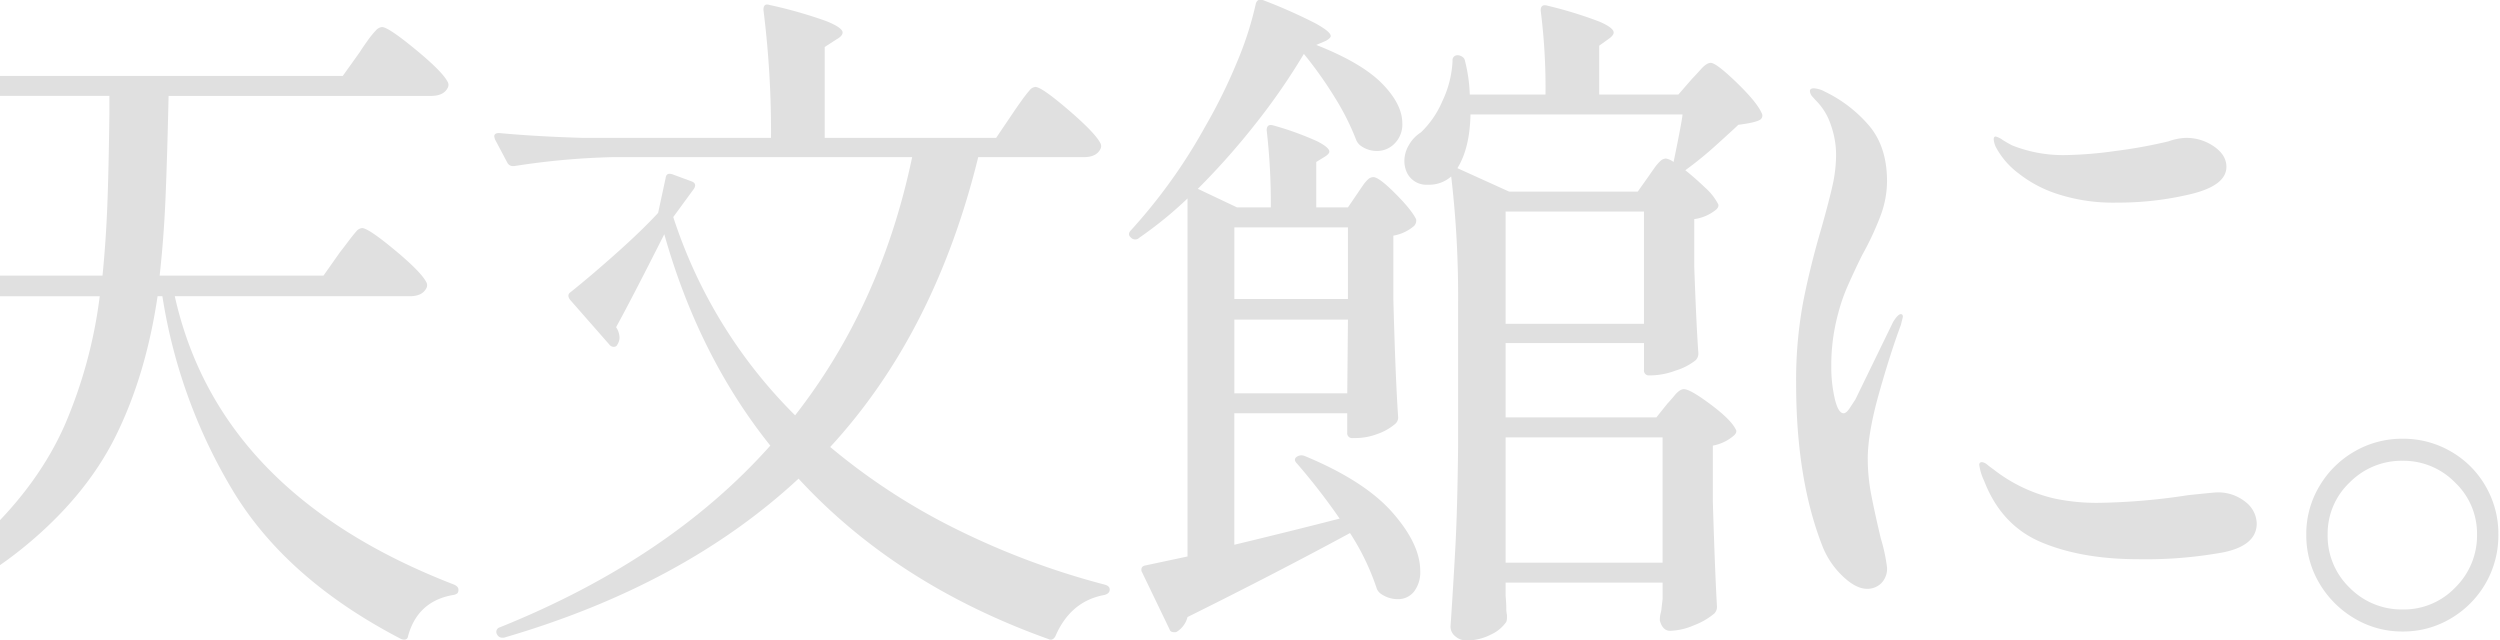
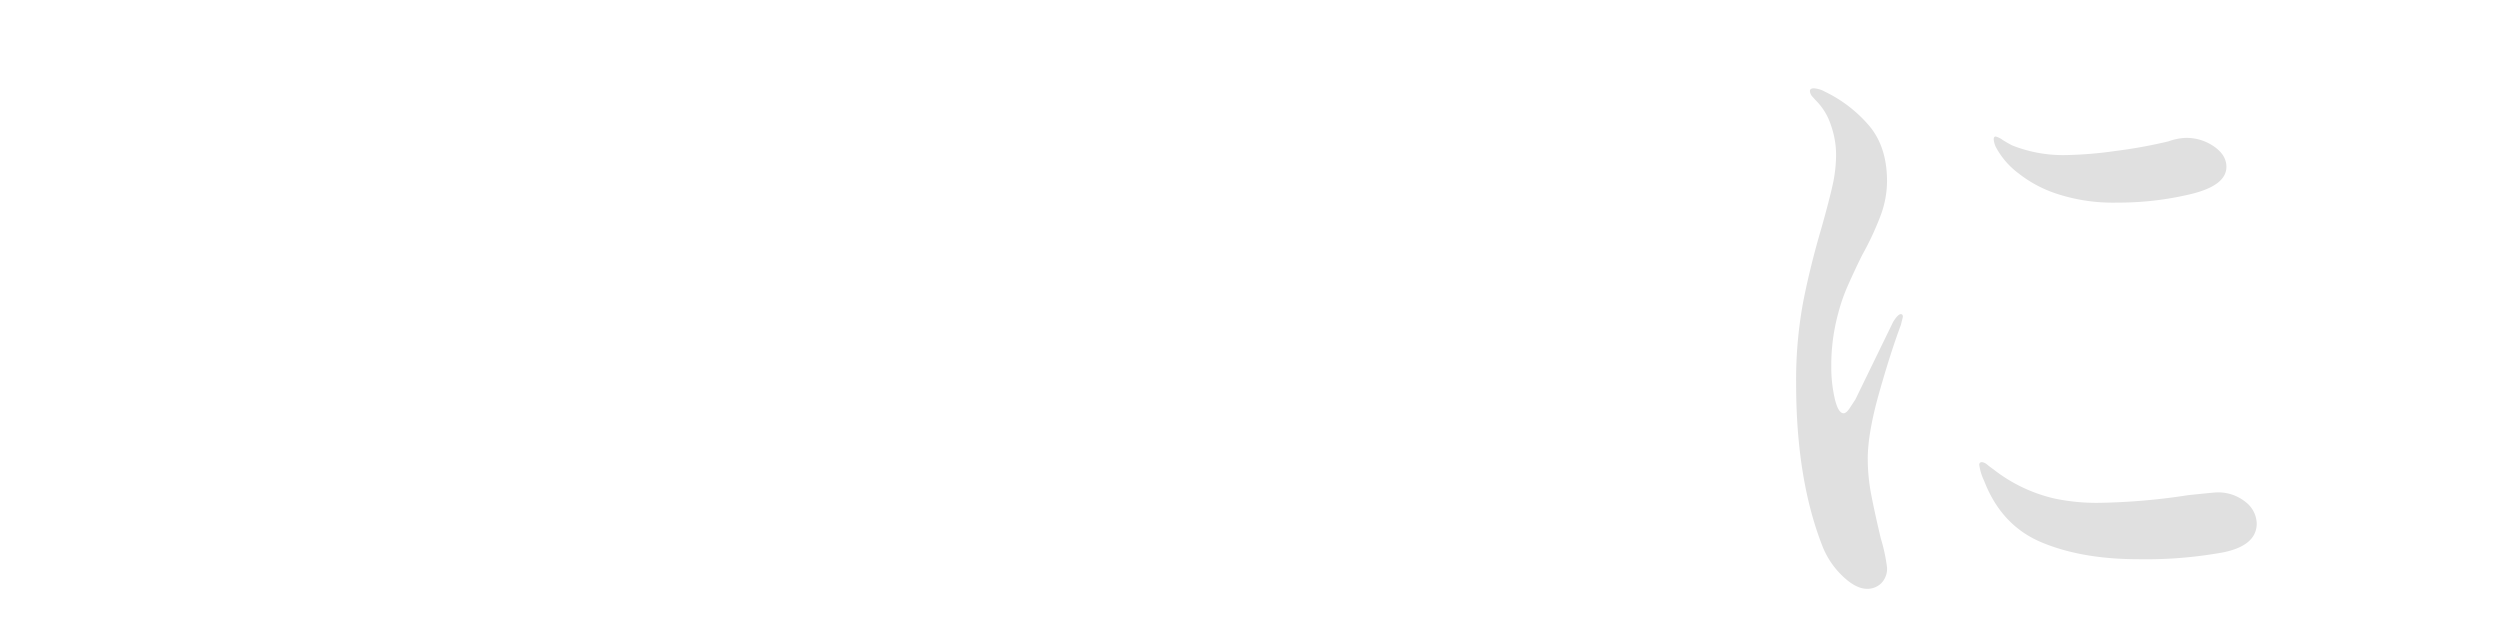
<svg xmlns="http://www.w3.org/2000/svg" width="703" height="180" viewBox="0 0 703 180">
  <defs>
    <clipPath id="a">
      <path data-name="長方形 35" transform="translate(0 930)" fill="none" d="M0 0h703v180H0z" />
    </clipPath>
  </defs>
  <g data-name="マスクグループ 2" transform="translate(0 -930)" clip-path="url(#a)">
    <g data-name="その境界を超えるギャラリー 天文館に" style="isolation:isolate">
      <g data-name="グループ 64" style="isolation:isolate" fill="#e0e0e0">
-         <path data-name="パス 245" d="M95.614 1000.908q.773-.966 2.227-2.9t2.323-2.905a2.368 2.368 0 0 1 1.646-.968q1.742 0 9.1 6.1t8.906 9a1.758 1.758 0 0 1 0 1.936q-1.161 2.133-4.646 2.129H49.151q12.387 55.566 78.6 81.117 1.162.581 1.161 1.355a1.5 1.5 0 0 1-.291 1.065 2.65 2.65 0 0 1-1.257.483q-9.875 1.745-12.584 11.422-.2 1.549-1.936.968-32.139-16.653-47.238-41.527a150.923 150.923 0 0 1-19.941-54.885h-1.357q-3.294 22.265-11.809 39.4T6.46 1084.061q-17.524 14.227-46.559 25.071c-1.035.385-1.742.192-2.129-.582l-.387-.773-.387-.776a1.632 1.632 0 0 1 .968-1.357q24-11.807 38.525-25.842t21.683-30.2a133.184 133.184 0 0 0 9.874-36.3H-1.571a207.748 207.748 0 0 0-27.684 2.518h-.581a1.63 1.63 0 0 1-1.355-.968l-3.68-6.97a1.12 1.12 0 0 1-.192-.774c0-.644.512-.968 1.547-.968q10.455.971 23.427 1.355h38.913q.966-9.679 1.355-19.747T30.76 962v-5.033H-8.152a207.724 207.724 0 0 0-27.686 2.516h-.581a1.627 1.627 0 0 1-1.355-.968l-3.291-6.776a1.11 1.11 0 0 1-.194-.773q0-.969 1.355-.97 10.646.972 23.619 1.355H96.389l4.841-6.776q.581-.966 2.033-3a24.973 24.973 0 0 1 2.419-3 2.672 2.672 0 0 1 1.742-.968q1.742 0 9.293 6.2t9.1 9.1a1.755 1.755 0 0 1 0 1.934q-1.164 2.133-4.647 2.131H47.408q-.391 17.619-.87 28.845t-1.646 21.683h46.076Z" />
-         <path data-name="パス 246" d="M284.954 961.608q.773-1.162 2.227-3.195a36.929 36.929 0 0 1 2.323-3 2.371 2.371 0 0 1 1.646-.966q1.742 0 9.2 6.388t9 9.293a1.752 1.752 0 0 1 0 1.936q-1.161 2.132-4.646 2.129h-29.627q-12.195 49.563-41.621 81.5a177.973 177.973 0 0 0 35.524 23.134 217.569 217.569 0 0 0 41.719 15.585q1.354.386 1.355 1.355 0 1.161-1.547 1.549-9.487 1.745-13.745 11.616-.776 1.354-1.936.774-42.79-15.3-70.276-45.108-32.335 30.012-82.86 44.721h-.581a1.634 1.634 0 0 1-1.355-.968 1.3 1.3 0 0 1 .774-1.936q47.626-19.166 76.083-51.109-20.137-25.163-29.813-59.436-9.294 18.4-13.552 26.137a5.563 5.563 0 0 1 .968 2.905 3.724 3.724 0 0 1-.581 1.934 1.072 1.072 0 0 1-1.163.678 1.549 1.549 0 0 1-1.161-.678l-11.035-12.582q-.971-1.354.2-2.129 5.807-4.648 12.969-11.037t11.618-11.229l2.129-9.872q.19-1.549 1.936-.969l5.226 1.936q1.742.583.774 2.129l-5.807 7.938a138.88 138.88 0 0 0 34.267 55.757q24.2-30.973 32.91-72.6H172.28a208.009 208.009 0 0 0-27.686 2.516h-.387a1.743 1.743 0 0 1-1.549-.968l-3.486-6.581-.192-.774c0-.644.45-.969 1.355-.969q10.456.971 23.424 1.357h53.047a273.3 273.3 0 0 0-2.129-36.009c0-1.288.581-1.744 1.742-1.355a126.65 126.65 0 0 1 15.972 4.55q4.545 1.842 4.55 3.193 0 .972-1.742 1.936l-3.292 2.129v25.556h48.206Z" />
-         <path data-name="パス 247" d="M364.716 1058.406a2.35 2.35 0 0 1 2.129-.194q16.841 6.971 24.683 15.876t7.84 16.455a8.913 8.913 0 0 1-1.742 5.809 5.7 5.7 0 0 1-4.646 2.129 8.194 8.194 0 0 1-4.454-1.357 3.272 3.272 0 0 1-1.355-1.549 67.774 67.774 0 0 0-7.549-15.681q-21.1 11.424-45.689 23.617a6.84 6.84 0 0 1-2.905 4.066 1.12 1.12 0 0 1-.774.2c-.774 0-1.227-.262-1.355-.776l-7.743-16.068a1.116 1.116 0 0 1-.193-.776q0-.966 1.161-1.16l11.809-2.518v-100.67a111.315 111.315 0 0 1-13.552 11.035 1.626 1.626 0 0 1-2.325 0q-1.161-.966 0-2.129a153.411 153.411 0 0 0 20.909-29.234 149.631 149.631 0 0 0 8.712-17.616 95 95 0 0 0 5.42-16.65q.388-1.74 2.129-1.16a146.14 146.14 0 0 1 14.811 6.581q4.163 2.323 4.164 3.486c0 .385-.456.839-1.357 1.355l-2.71 1.16q12.775 5.036 18.488 10.842t5.711 11.229a7.59 7.59 0 0 1-2.131 5.614 6.875 6.875 0 0 1-5.033 2.131 7.712 7.712 0 0 1-4.646-1.548 3.983 3.983 0 0 1-1.163-1.549 69.65 69.65 0 0 0-5.805-11.616 112.97 112.97 0 0 0-8.908-12.584 180.737 180.737 0 0 1-13.356 19.359 206.031 206.031 0 0 1-16.457 18.584l11.035 5.228h9.487a180.147 180.147 0 0 0-1.161-21.681q0-1.935 1.936-1.357a84.936 84.936 0 0 1 12.292 4.454q3.387 1.742 3.388 2.9c0 .387-.387.841-1.161 1.355l-2.516 1.549v12.777h8.906l2.9-4.259c.257-.387.678-1 1.257-1.838a9.789 9.789 0 0 1 1.55-1.841 2.191 2.191 0 0 1 1.451-.579q1.547 0 6.1 4.55t5.9 7.258a2.11 2.11 0 0 1-.581 1.938 12.083 12.083 0 0 1-5.807 2.71v17.81q.578 22.069 1.355 33.3a2.391 2.391 0 0 1-.969 1.938 15.385 15.385 0 0 1-4.839 2.71 17.546 17.546 0 0 1-6.194 1.161h-.774a1.367 1.367 0 0 1-1.549-1.55v-5.42h-31.75v36.977q16.067-3.87 29.62-7.357a177.572 177.572 0 0 0-12-15.487q-1.161-1.165.006-1.939Zm14.326-64.467h-31.945v20.133h31.944Zm0 25.942h-31.945v20.715h31.752Zm115.77-56.142q-1.357.773-6 1.355-.971.971-5.9 5.42a103.707 103.707 0 0 1-9 7.357q2.9 2.323 5.614 4.935a15.788 15.788 0 0 1 3.484 4.356q.581.776-.387 1.742a12.345 12.345 0 0 1-6.2 2.71v13.36q.583 16.455 1.161 24.393a2.635 2.635 0 0 1-.773 1.936 17.093 17.093 0 0 1-5.615 2.9 20.913 20.913 0 0 1-6.775 1.355h-.581a1.367 1.367 0 0 1-1.55-1.548v-7.549h-38.914v20.907h42.4l3.1-3.871q.581-.58 2.033-2.323t2.612-1.744q1.745 0 7.455 4.258t7.066 6.972q.578.776-.389 1.74a12.413 12.413 0 0 1-6 2.906v15.874q.581 19.361 1.161 29.427a2.633 2.633 0 0 1-.774 1.936 19.936 19.936 0 0 1-5.711 3.291 17.969 17.969 0 0 1-6.679 1.549q-2.132 0-2.9-2.9a8.167 8.167 0 0 1 .192-1.936 7.6 7.6 0 0 0 .291-1.548q.1-.972.291-2.517v-4.647h-44.148v3.678c.125 1.418.192 2.547.192 3.388a8.591 8.591 0 0 0 .193 2.031v.872a3.469 3.469 0 0 1-.193 1.066 10.562 10.562 0 0 1-4.356 3.582 14.819 14.819 0 0 1-6.873 1.644 4.623 4.623 0 0 1-3.1-1.161 3.479 3.479 0 0 1-1.355-2.71q.771-11.426 1.355-22.166t.774-28.169v-40.074a287.6 287.6 0 0 0-1.936-36.2 9.322 9.322 0 0 1-6.583 2.325 6.054 6.054 0 0 1-5.807-3.291 7.673 7.673 0 0 1-.776-3.484 8.8 8.8 0 0 1 1.261-4.356 9.992 9.992 0 0 1 3.387-3.582 26.4 26.4 0 0 0 6-8.712 29.347 29.347 0 0 0 2.9-11.422 1.368 1.368 0 0 1 1.549-1.549h.194c1.033.26 1.614.774 1.744 1.549a43.9 43.9 0 0 1 1.355 9.487h21.294a171.584 171.584 0 0 0-1.355-23.619q0-1.935 1.936-1.355a116.962 116.962 0 0 1 14.521 4.452q4.065 1.742 4.065 3.1c0 .517-.454 1.1-1.355 1.744l-2.71 1.936v13.745h22.262l3.873-4.454q.768-.771 2.421-2.612c1.093-1.227 2.032-1.84 2.806-1.84q1.547 0 7.26 5.516t7.066 8.616a1.371 1.371 0 0 1-.574 1.929Zm-24.2 11.808q2.323-11.226 2.518-13.358H413.5q-.193 9.489-3.676 15.1l14.518 6.581h36.2l3.292-4.646q.383-.583 1.355-1.936a12.258 12.258 0 0 1 1.74-2.035 2.378 2.378 0 0 1 1.55-.677 5.365 5.365 0 0 1 2.133.971Zm-47.236 45.5h38.911V989.49h-38.911Zm44.139 67.179v-35.237h-44.139v35.237Z" />
        <path data-name="パス 248" d="M518.239 1092.093a23.5 23.5 0 0 1-5.615-8.131q-7.549-18.971-7.551-46.075a120.06 120.06 0 0 1 1.937-22.746q1.932-9.967 5.226-21.2 2.128-7.552 3.1-11.907a39.693 39.693 0 0 0 .969-8.615 24.923 24.923 0 0 0-1.453-8.228 17.39 17.39 0 0 0-3.969-6.679q-.391-.388-1.161-1.259a2.552 2.552 0 0 1-.774-1.644c0-.514.385-.776 1.16-.776a7.528 7.528 0 0 1 3.1.969 37.918 37.918 0 0 1 12.584 9.776q4.839 5.907 4.841 15.39a27.89 27.89 0 0 1-1.744 9.487 81.948 81.948 0 0 1-5.226 11.229q-1.937 3.877-3.871 8.229a50.5 50.5 0 0 0-2.9 8.226 55.477 55.477 0 0 0-1.936 14.908 39.555 39.555 0 0 0 .966 9q.966 4.168 2.518 4.163c.514 0 1.127-.547 1.838-1.646s1.192-1.838 1.453-2.227l10.648-21.875q1.352-2.128 2.129-2.129c.387 0 .581.26.581.774l-.581 2.323q-2.9 7.745-6.1 19.069t-3.195 18.489a53 53 0 0 0 .968 10.067q.966 5.036 2.71 12.39a48.1 48.1 0 0 1 1.744 8.132 5.829 5.829 0 0 1-1.646 4.452 5.594 5.594 0 0 1-3.969 1.549q-3.105-.001-6.781-3.485Zm55.852-9.583q-11.326-4.743-16.166-17.329a14.978 14.978 0 0 1-1.355-4.45.684.684 0 0 1 .774-.774 2.853 2.853 0 0 1 1.549.774q.966.773 1.548 1.16a43.681 43.681 0 0 0 17.423 8.325 57.322 57.322 0 0 0 13.168 1.164 178.776 178.776 0 0 0 24.2-2.131q7.354-.771 7.936-.774a12.2 12.2 0 0 1 8.325 2.71 7.913 7.913 0 0 1 3.1 6q0 6.2-9.389 8.132a121.7 121.7 0 0 1-23.91 1.936q-15.88-.001-27.202-4.743Zm4.163-98.057a34.865 34.865 0 0 1-10.648-5.711 22.351 22.351 0 0 1-6.2-7.068 5.985 5.985 0 0 1-.774-2.515c0-.514.194-.774.581-.774a6.1 6.1 0 0 1 1.936.968 33.19 33.19 0 0 0 2.71 1.549 38.8 38.8 0 0 0 14.906 2.71 111.691 111.691 0 0 0 14.132-1.162 137.255 137.255 0 0 0 14.908-2.71 15.956 15.956 0 0 1 4.841-.968 13.6 13.6 0 0 1 7.938 2.419q3.482 2.426 3.484 5.711 0 5.227-9.875 7.647a87.444 87.444 0 0 1-20.907 2.421 50.424 50.424 0 0 1-17.032-2.517Z" />
-         <path data-name="パス 249" d="M662.079 1103.902a27.829 27.829 0 0 1-9.872-9.874 26.406 26.406 0 0 1-3.68-13.745 26.059 26.059 0 0 1 3.68-13.552 27.025 27.025 0 0 1 9.872-9.776 26.592 26.592 0 0 1 13.552-3.582 26.608 26.608 0 0 1 13.553 3.582 26.353 26.353 0 0 1 9.778 9.776 26.634 26.634 0 0 1 3.58 13.552 26.992 26.992 0 0 1-3.58 13.745 27.125 27.125 0 0 1-9.778 9.874 26.078 26.078 0 0 1-13.553 3.678 26.063 26.063 0 0 1-13.552-3.678Zm28.364-8.712a20.484 20.484 0 0 0 6.1-14.907 19.787 19.787 0 0 0-6.194-14.615 20.263 20.263 0 0 0-14.715-6.1 20.485 20.485 0 0 0-14.906 6.1 19.773 19.773 0 0 0-6.194 14.615 20.221 20.221 0 0 0 6.194 15 20.49 20.49 0 0 0 14.906 6.1 20.017 20.017 0 0 0 14.808-6.193Z" />
      </g>
    </g>
  </g>
</svg>